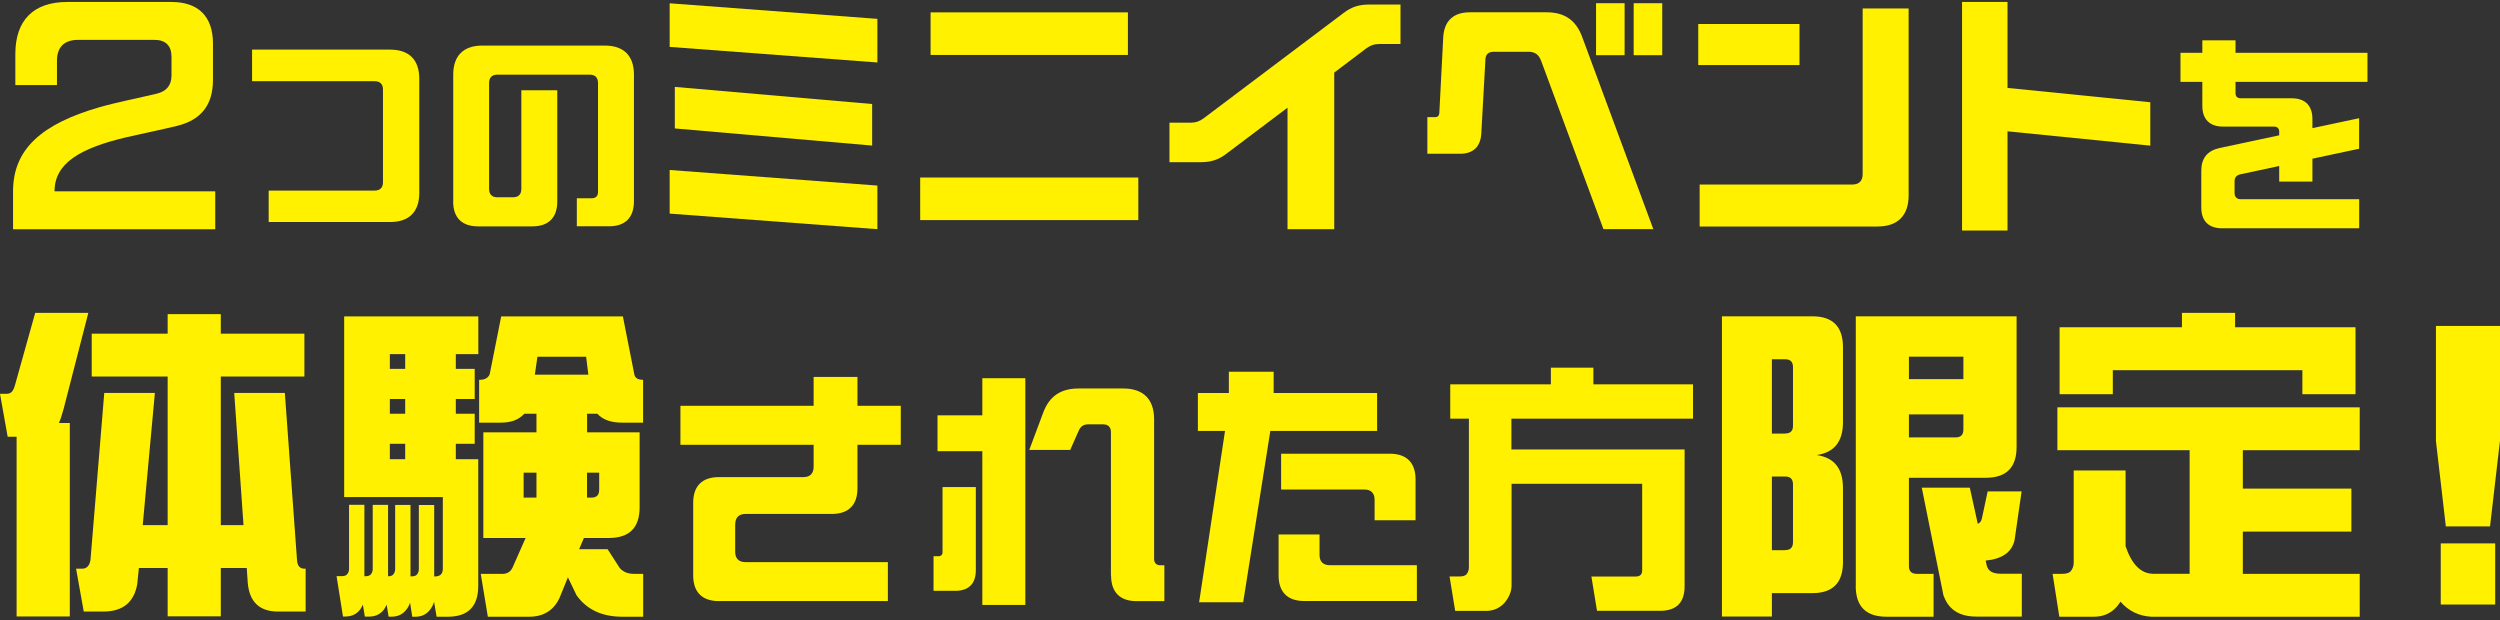
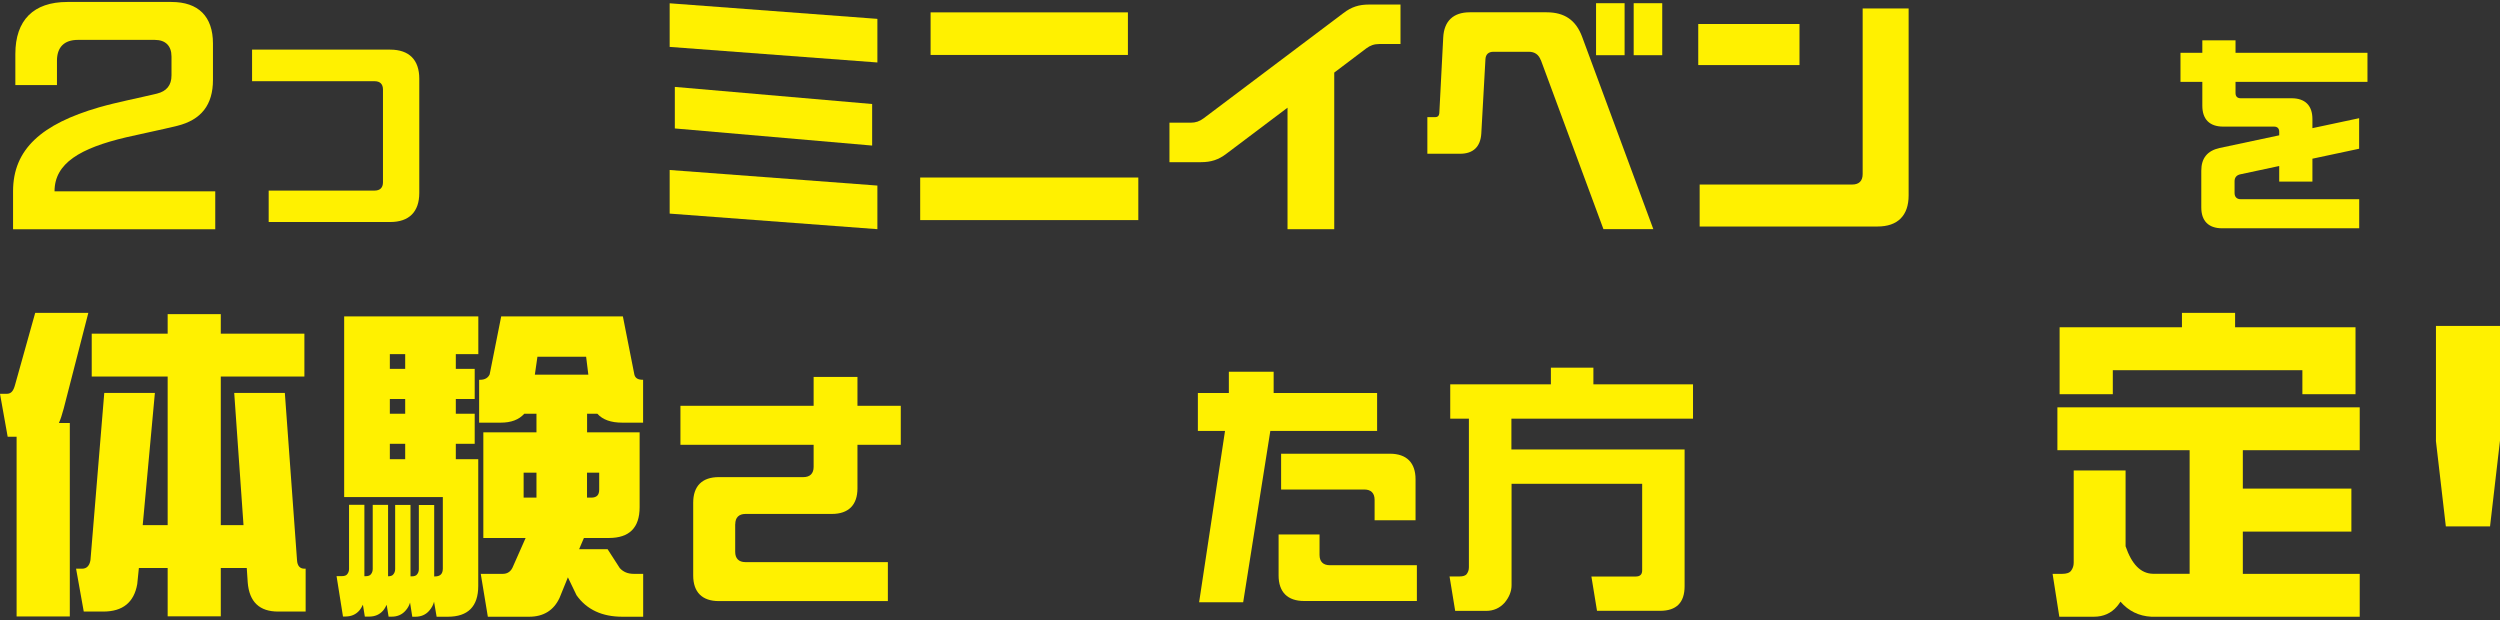
<svg xmlns="http://www.w3.org/2000/svg" width="403" height="100" viewBox="0 0 403 100" fill="none">
  <rect x="0" y="0" width="403" height="100" fill="#333333" stroke="none" />
  <path d="M2.105 30.828C2.105 24.048 6.709 19.992 15.963 17.303C19.056 16.423 22.197 15.84 25.301 15.091C26.848 14.71 27.645 13.747 27.645 12.165V9.107C27.645 7.395 26.681 6.431 24.968 6.431H12.538C10.361 6.431 9.183 7.609 9.183 9.774V13.711H2.474V8.691C2.474 3.243 5.412 0.317 10.848 0.317H27.633C31.986 0.317 34.33 2.66 34.33 7.014V12.878C34.33 16.899 32.45 19.326 28.549 20.289C25.825 20.955 23.065 21.502 20.341 22.133C12.895 23.893 8.791 26.32 8.791 30.84H34.699V36.954H2.105V30.84V30.828Z" fill="#FFF100" />
  <path d="M43.311 30.721H60.392C61.261 30.721 61.736 30.257 61.736 29.377V14.436C61.736 13.568 61.273 13.092 60.392 13.092H40.634V8.001H62.902C65.947 8.001 67.589 9.643 67.589 12.688V31.102C67.589 34.147 65.947 35.788 62.902 35.788H43.311V30.697V30.721Z" fill="#FFF100" />
-   <path d="M73.061 32.458V12.034C73.061 8.989 74.702 7.347 77.748 7.347H97.505C100.551 7.347 102.192 8.989 102.192 12.034V32.458C102.192 35.075 100.789 36.479 98.172 36.479H92.985V31.959H95.4C96.042 31.959 96.399 31.59 96.399 30.959V13.378C96.399 12.51 95.935 12.034 95.055 12.034H80.186C79.318 12.034 78.842 12.498 78.842 13.378V30.46C78.842 31.328 79.306 31.804 80.186 31.804H82.696C83.564 31.804 84.04 31.34 84.04 30.46V14.556H89.833V32.47C89.833 35.087 88.429 36.491 85.812 36.491H77.069C74.453 36.491 73.049 35.087 73.049 32.47L73.061 32.458Z" fill="#FFF100" />
  <path d="M107.95 7.561V0.531L141.435 3.041V10.071L107.95 7.561ZM107.95 34.433V27.403L141.435 29.913V36.943L107.95 34.433ZM108.782 20.706V14.009L140.59 16.768V23.465L108.782 20.706Z" fill="#FFF100" />
  <path d="M148.334 28.616H183.496V35.479H148.334V28.616ZM150.011 1.994H181.819V8.858H150.011V1.994Z" fill="#FFF100" />
  <path d="M207.561 17.351L197.723 24.762C196.427 25.761 195.213 26.142 193.584 26.142H188.516V19.778H191.942C192.739 19.778 193.37 19.564 194.036 19.064L216.554 2.113C217.85 1.114 219.063 0.733 220.693 0.733H225.76V7.097H222.323C221.526 7.097 220.895 7.311 220.229 7.811L215.079 11.701V36.943H207.549V17.351H207.561Z" fill="#FFF100" />
  <path d="M248.373 9.69C248.04 8.81 247.41 8.346 246.446 8.346H240.748C239.952 8.346 239.488 8.762 239.452 9.559L238.786 21.526C238.655 23.655 237.489 24.785 235.36 24.785H230.09V18.885H231.351C231.732 18.885 231.982 18.671 232.017 18.255L232.648 6.038C232.779 3.398 234.277 1.982 236.918 1.982H249.313C252.204 1.982 254.047 3.243 255.047 5.955L266.514 36.931H258.472L248.385 9.678L248.373 9.69ZM257.283 0.519H261.886V8.893H257.283V0.531V0.519ZM263.35 0.519H267.953V8.893H263.35V0.531V0.519Z" fill="#FFF100" />
  <path d="M273.758 3.874H290.078V10.487H273.758V3.874ZM273.972 29.746H298.583C299.678 29.746 300.26 29.163 300.26 28.069V1.364H307.671V31.494C307.671 34.754 305.911 36.514 302.651 36.514H273.984V29.734L273.972 29.746Z" fill="#FFF100" />
-   <path d="M316.283 0.317H323.611V14.175L346.628 16.483V23.477L323.611 21.169V37.157H316.283V0.317Z" fill="#FFF100" />
  <path d="M354.848 33.469V27.509C354.848 25.499 355.823 24.298 357.798 23.858L367.409 21.812V21.241C367.409 20.705 367.112 20.408 366.577 20.408H358.369C356.192 20.408 355.015 19.23 355.015 17.054V13.2H351.494V8.513H355.015V6.502H360.367V8.513H381.636V13.2H360.367V15.008C360.367 15.543 360.665 15.84 361.2 15.84H369.408C371.585 15.84 372.762 17.018 372.762 19.183V20.658L380.292 19.052V23.977L372.762 25.582V29.27H367.409V26.76L361.117 28.104C360.546 28.235 360.213 28.604 360.213 29.21V31.114C360.213 31.756 360.582 32.113 361.212 32.113H380.304V36.8H358.202C356.026 36.8 354.848 35.622 354.848 33.445V33.469Z" fill="#FFF100" />
  <path d="M2.676 70.404H1.237L0 63.481H1.082C1.808 63.481 2.165 63.017 2.427 62.041L5.674 50.432H14.239L10.266 65.872C10.004 66.847 9.754 67.632 9.492 68.191H11.253V99.369H2.676V70.416V70.404ZM27.038 91.566H22.387L22.125 94.147C21.614 97.085 19.806 98.584 16.653 98.584H13.501L12.264 91.673H13.239C13.965 91.673 14.429 91.209 14.584 90.281L16.808 63.338H24.968L23.006 84.654H27.026V60.697H14.786V53.786H27.026V50.634H35.591V53.786H49.068V60.697H35.591V84.654H39.254L37.756 63.338H45.916L47.879 90.281C47.926 91.209 48.342 91.673 49.068 91.673H49.27V98.584H44.833C41.836 98.584 40.182 97.037 39.932 93.885L39.778 91.566H35.591V99.357H27.026V91.566H27.038Z" fill="#FFF100" />
  <path d="M77.141 57.081H73.477V59.461H76.522V64.314H73.477V66.693H76.522V71.546H73.477V74.02H77.093V94.456C77.093 97.763 75.44 99.417 72.192 99.417H70.384L69.968 96.99C69.861 97.454 69.611 97.966 69.195 98.441C68.624 99.107 67.851 99.417 66.97 99.417H66.459L66.102 97.145C65.948 97.609 65.745 98.025 65.376 98.429C64.805 99.096 64.032 99.405 63.152 99.405H62.641L62.331 97.49C62.177 97.799 62.022 98.108 61.76 98.418C61.189 99.084 60.416 99.393 59.536 99.393H58.81L58.501 97.478C58.346 97.787 58.192 98.096 57.93 98.406C57.359 99.072 56.586 99.381 55.706 99.381H55.289L54.254 92.874H55.075C55.539 92.874 55.848 92.767 56.003 92.517C56.158 92.315 56.265 92.053 56.265 91.697V81.372H58.739V92.886H58.894C59.358 92.886 59.667 92.779 59.821 92.529C59.976 92.327 60.083 92.065 60.083 91.709V81.383H62.557V92.898C62.974 92.898 63.283 92.791 63.438 92.541C63.592 92.339 63.699 92.077 63.699 91.721V81.395H66.174V92.91H66.328C66.792 92.91 67.101 92.803 67.256 92.553C67.411 92.351 67.518 92.089 67.518 91.732V81.407H69.992V92.922H70.099C70.979 92.922 71.384 92.505 71.384 91.637V80.123H55.48V51.003H77.105V57.093L77.141 57.081ZM65.317 57.081H62.843V59.461H65.317V57.081ZM65.317 64.314H62.843V66.693H65.317V64.314ZM65.317 74.02V71.546H62.843V74.02H65.317ZM103.667 61.221V68.132H100.313C98.505 68.132 97.161 67.668 96.292 66.693H94.639V69.69H103.108V81.764C103.108 85.071 101.455 86.724 98.148 86.724H94.127L93.354 88.532H97.946L99.909 91.578C100.479 92.196 101.193 92.505 102.18 92.505H103.679V99.417H100.325C97.077 99.417 94.591 98.287 92.938 95.955L91.546 93.065L90.202 96.371C89.274 98.382 87.621 99.417 85.301 99.417H78.64L77.498 92.505H81.066C81.84 92.505 82.41 92.089 82.72 91.268L84.73 86.724H77.914V69.69H86.479V66.693H84.516C83.636 67.668 82.399 68.132 80.698 68.132H77.236V61.221H77.391C78.164 61.221 78.675 60.912 78.937 60.341L80.793 51.003H100.408L102.264 60.4C102.418 60.971 102.835 61.221 103.655 61.221H103.667ZM86.479 80.218V76.197H84.409V80.218H86.479ZM94.484 57.51H86.633L86.217 60.4H94.841L94.484 57.51ZM95.305 80.218C96.185 80.218 96.59 79.801 96.59 78.933V76.197H94.627V80.218H95.293H95.305Z" fill="#FFF100" />
  <path d="M118.513 84.5V88.96C118.513 90.031 119.095 90.614 120.166 90.614H143.124V96.895H115.872C113.183 96.895 111.744 95.455 111.744 92.767V81.038C111.744 78.35 113.183 76.911 115.872 76.911H129.504C130.574 76.911 131.157 76.328 131.157 75.257V71.701H109.686V65.42H131.157V60.757H138.223V65.42H145.206V71.701H138.223V78.719C138.223 81.407 136.784 82.846 134.095 82.846H120.178C119.107 82.846 118.524 83.429 118.524 84.5H118.513Z" fill="#FFF100" />
-   <path d="M150.499 89.663H151.32C151.688 89.663 151.938 89.413 151.938 89.044V78.517H157.303V91.935C157.303 94.088 156.149 95.242 153.996 95.242H150.487V89.663H150.499ZM158.35 72.736H151.129V66.954H158.35V60.971H165.285V97.513H158.35V72.736ZM179.083 92.767V69.643C179.083 68.858 178.631 68.406 177.846 68.406H175.372C174.67 68.406 174.218 68.739 173.921 69.357L172.517 72.533H165.915L168.152 66.55C169.139 63.862 171.006 62.625 173.849 62.625H181.082C184.305 62.625 186.042 64.361 186.042 67.585V90.091C186.042 90.757 186.411 91.126 187.077 91.126H187.695V96.907H183.235C180.546 96.907 179.107 95.468 179.107 92.779L179.083 92.767Z" fill="#FFF100" />
  <path d="M204.777 69.464L200.4 97.085H193.298L197.473 69.464H193.096V63.35H198.092V59.924H205.312V63.35H221.99V69.464H204.765H204.777ZM228.401 91.101V96.882H210.237C207.549 96.882 206.109 95.443 206.109 92.755V86.153H212.711V89.46C212.711 90.53 213.294 91.113 214.365 91.113H228.401V91.101ZM206.514 73.139H224.059C226.748 73.139 228.187 74.591 228.187 77.267V83.869H221.585V80.562C221.585 79.492 221.002 78.909 219.932 78.909H206.514V73.128V73.139Z" fill="#FFF100" />
  <path d="M233.647 92.922H235.3C235.836 92.922 236.252 92.803 236.454 92.505C236.656 92.22 236.787 91.887 236.787 91.435V67.49H233.778V61.958H250.003V59.27H256.855V61.958H272.913V67.49H243.639V72.45H271.557V94.504C271.557 97.145 270.237 98.465 267.596 98.465H257.438L256.533 92.934H263.683C264.384 92.934 264.717 92.601 264.717 91.946V77.993H243.663V94.349C243.663 95.301 243.294 96.252 242.545 97.156C241.76 98.025 240.772 98.477 239.535 98.477H234.575L233.671 92.945L233.647 92.922Z" fill="#FFF100" />
-   <path d="M277.576 50.991H292.184C295.431 50.991 297.085 52.644 297.085 55.951V68.084C297.085 71.177 295.693 72.938 292.85 73.354C295.693 73.77 297.085 75.519 297.085 78.671V90.65C297.085 93.957 295.431 95.61 292.184 95.61H285.629V99.381H277.576V51.014V50.991ZM287.747 69.88C288.627 69.88 289.031 69.464 289.031 68.643V59.199C289.031 58.318 288.615 57.914 287.747 57.914H285.629V69.892H287.747V69.88ZM287.747 88.675C288.627 88.675 289.031 88.259 289.031 87.39V78.1C289.031 77.22 288.615 76.815 287.747 76.815H285.629V88.687H287.747V88.675ZM299.154 94.456V50.991H325.074V72.057C325.074 75.364 323.421 77.018 320.114 77.018H307.719V91.268C307.719 92.089 308.135 92.505 309.004 92.505H311.692V99.416H304.103C300.796 99.416 299.142 97.763 299.142 94.456H299.154ZM316.498 61.114V57.497H307.719V61.114H316.498ZM315.213 70.511C316.093 70.511 316.498 70.094 316.498 69.226V66.799H307.719V70.511H315.201H315.213ZM313.25 95.8L309.789 78.612H317.533L318.817 84.44C319.174 84.286 319.388 84.024 319.483 83.56L320.411 79.218H325.883L324.741 87.117C324.277 89.032 322.731 90.114 320.09 90.364L320.245 91.09C320.447 92.065 321.28 92.481 322.41 92.481H325.919V99.393H318.591C315.748 99.393 314 98.203 313.226 95.776L313.25 95.8Z" fill="#FFF100" />
  <path d="M342.643 75.828V88.056C343.631 90.947 345.07 92.446 347.033 92.493H352.968V72.569H331.652V65.658H380.387V72.569H361.545V78.766H379.043V85.689H361.545V92.505H380.387V99.416H346.783C344.773 99.309 343.119 98.489 341.823 96.99C341.668 97.251 341.466 97.501 341.252 97.763C340.324 98.845 339.087 99.416 337.54 99.416H331.961L330.879 92.505H332.425C333.091 92.505 333.615 92.351 333.865 91.994C334.126 91.637 334.281 91.221 334.281 90.709V75.84H342.643V75.828ZM340.574 63.54H332.009V52.751H351.731V50.432H360.296V52.751H379.709V63.54H371.144V59.674H340.585V63.54H340.574Z" fill="#FFF100" />
-   <path d="M392.675 71.022V52.537H403V71.022L401.394 84.857H394.269L392.663 71.022H392.675ZM393.448 87.593H402.227V97.454H393.448V87.593Z" fill="#FFF100" />
+   <path d="M392.675 71.022V52.537H403V71.022L401.394 84.857H394.269L392.663 71.022H392.675ZM393.448 87.593V97.454H393.448V87.593Z" fill="#FFF100" />
</svg>